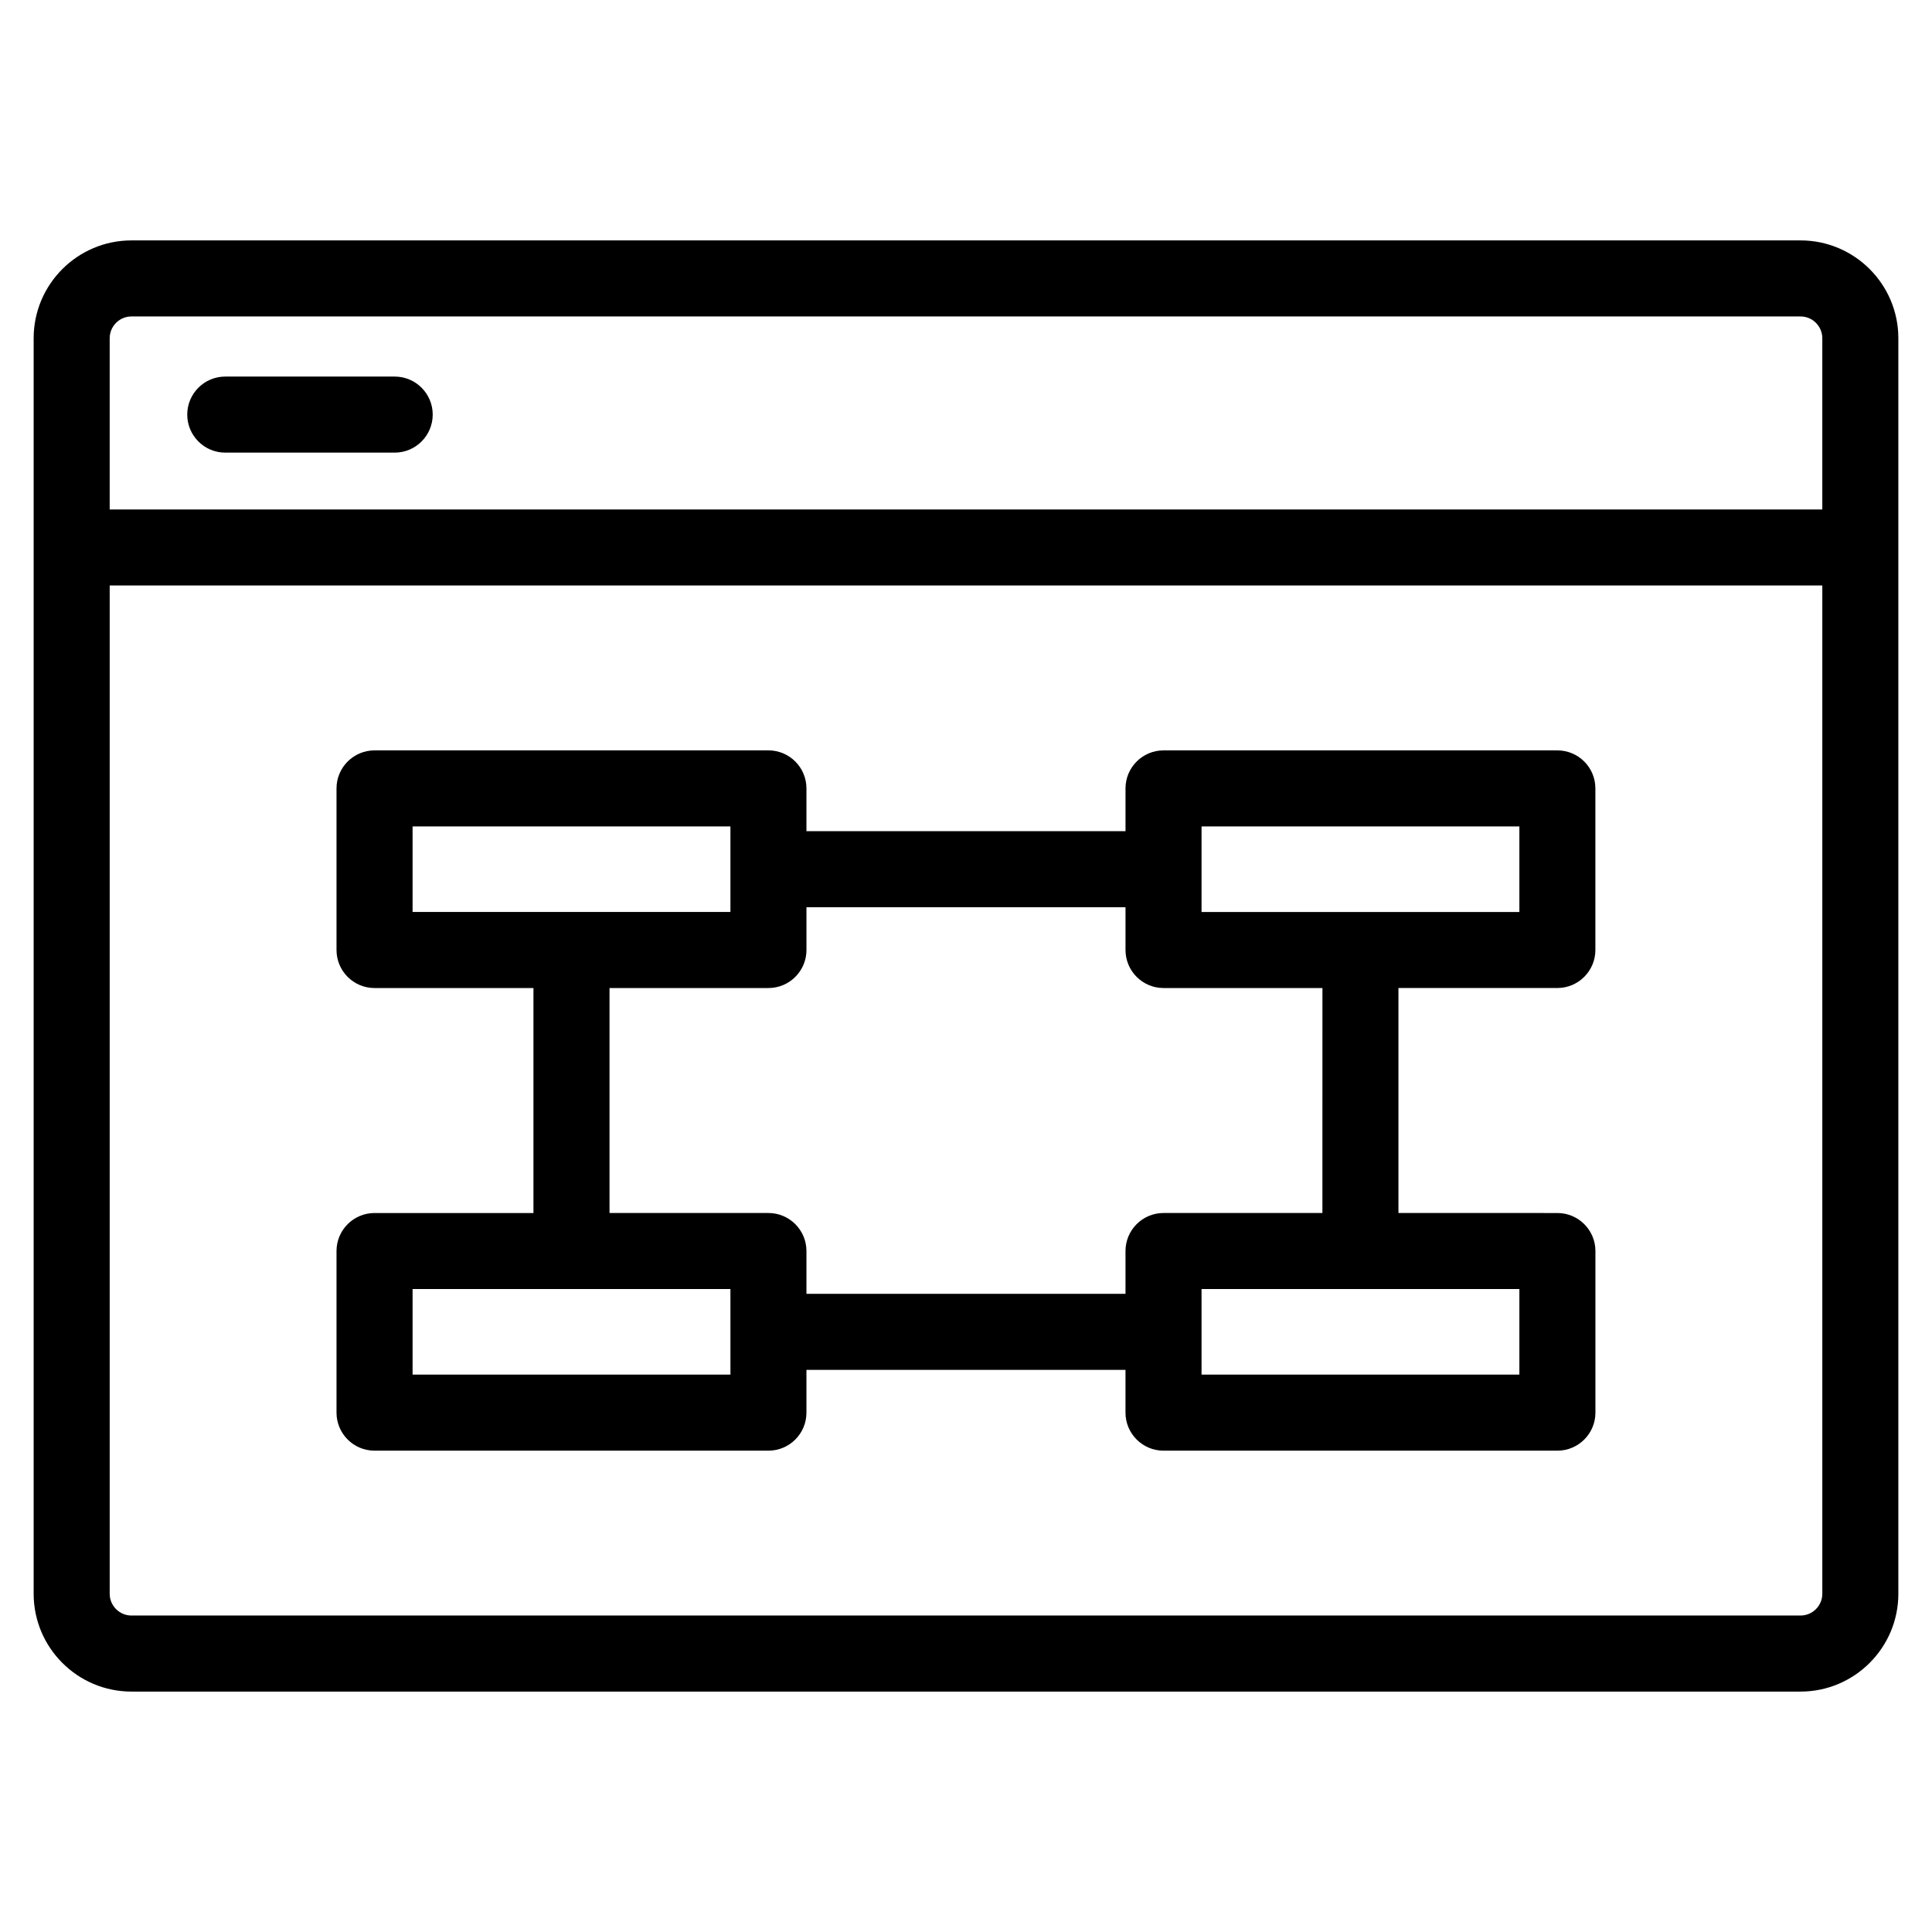
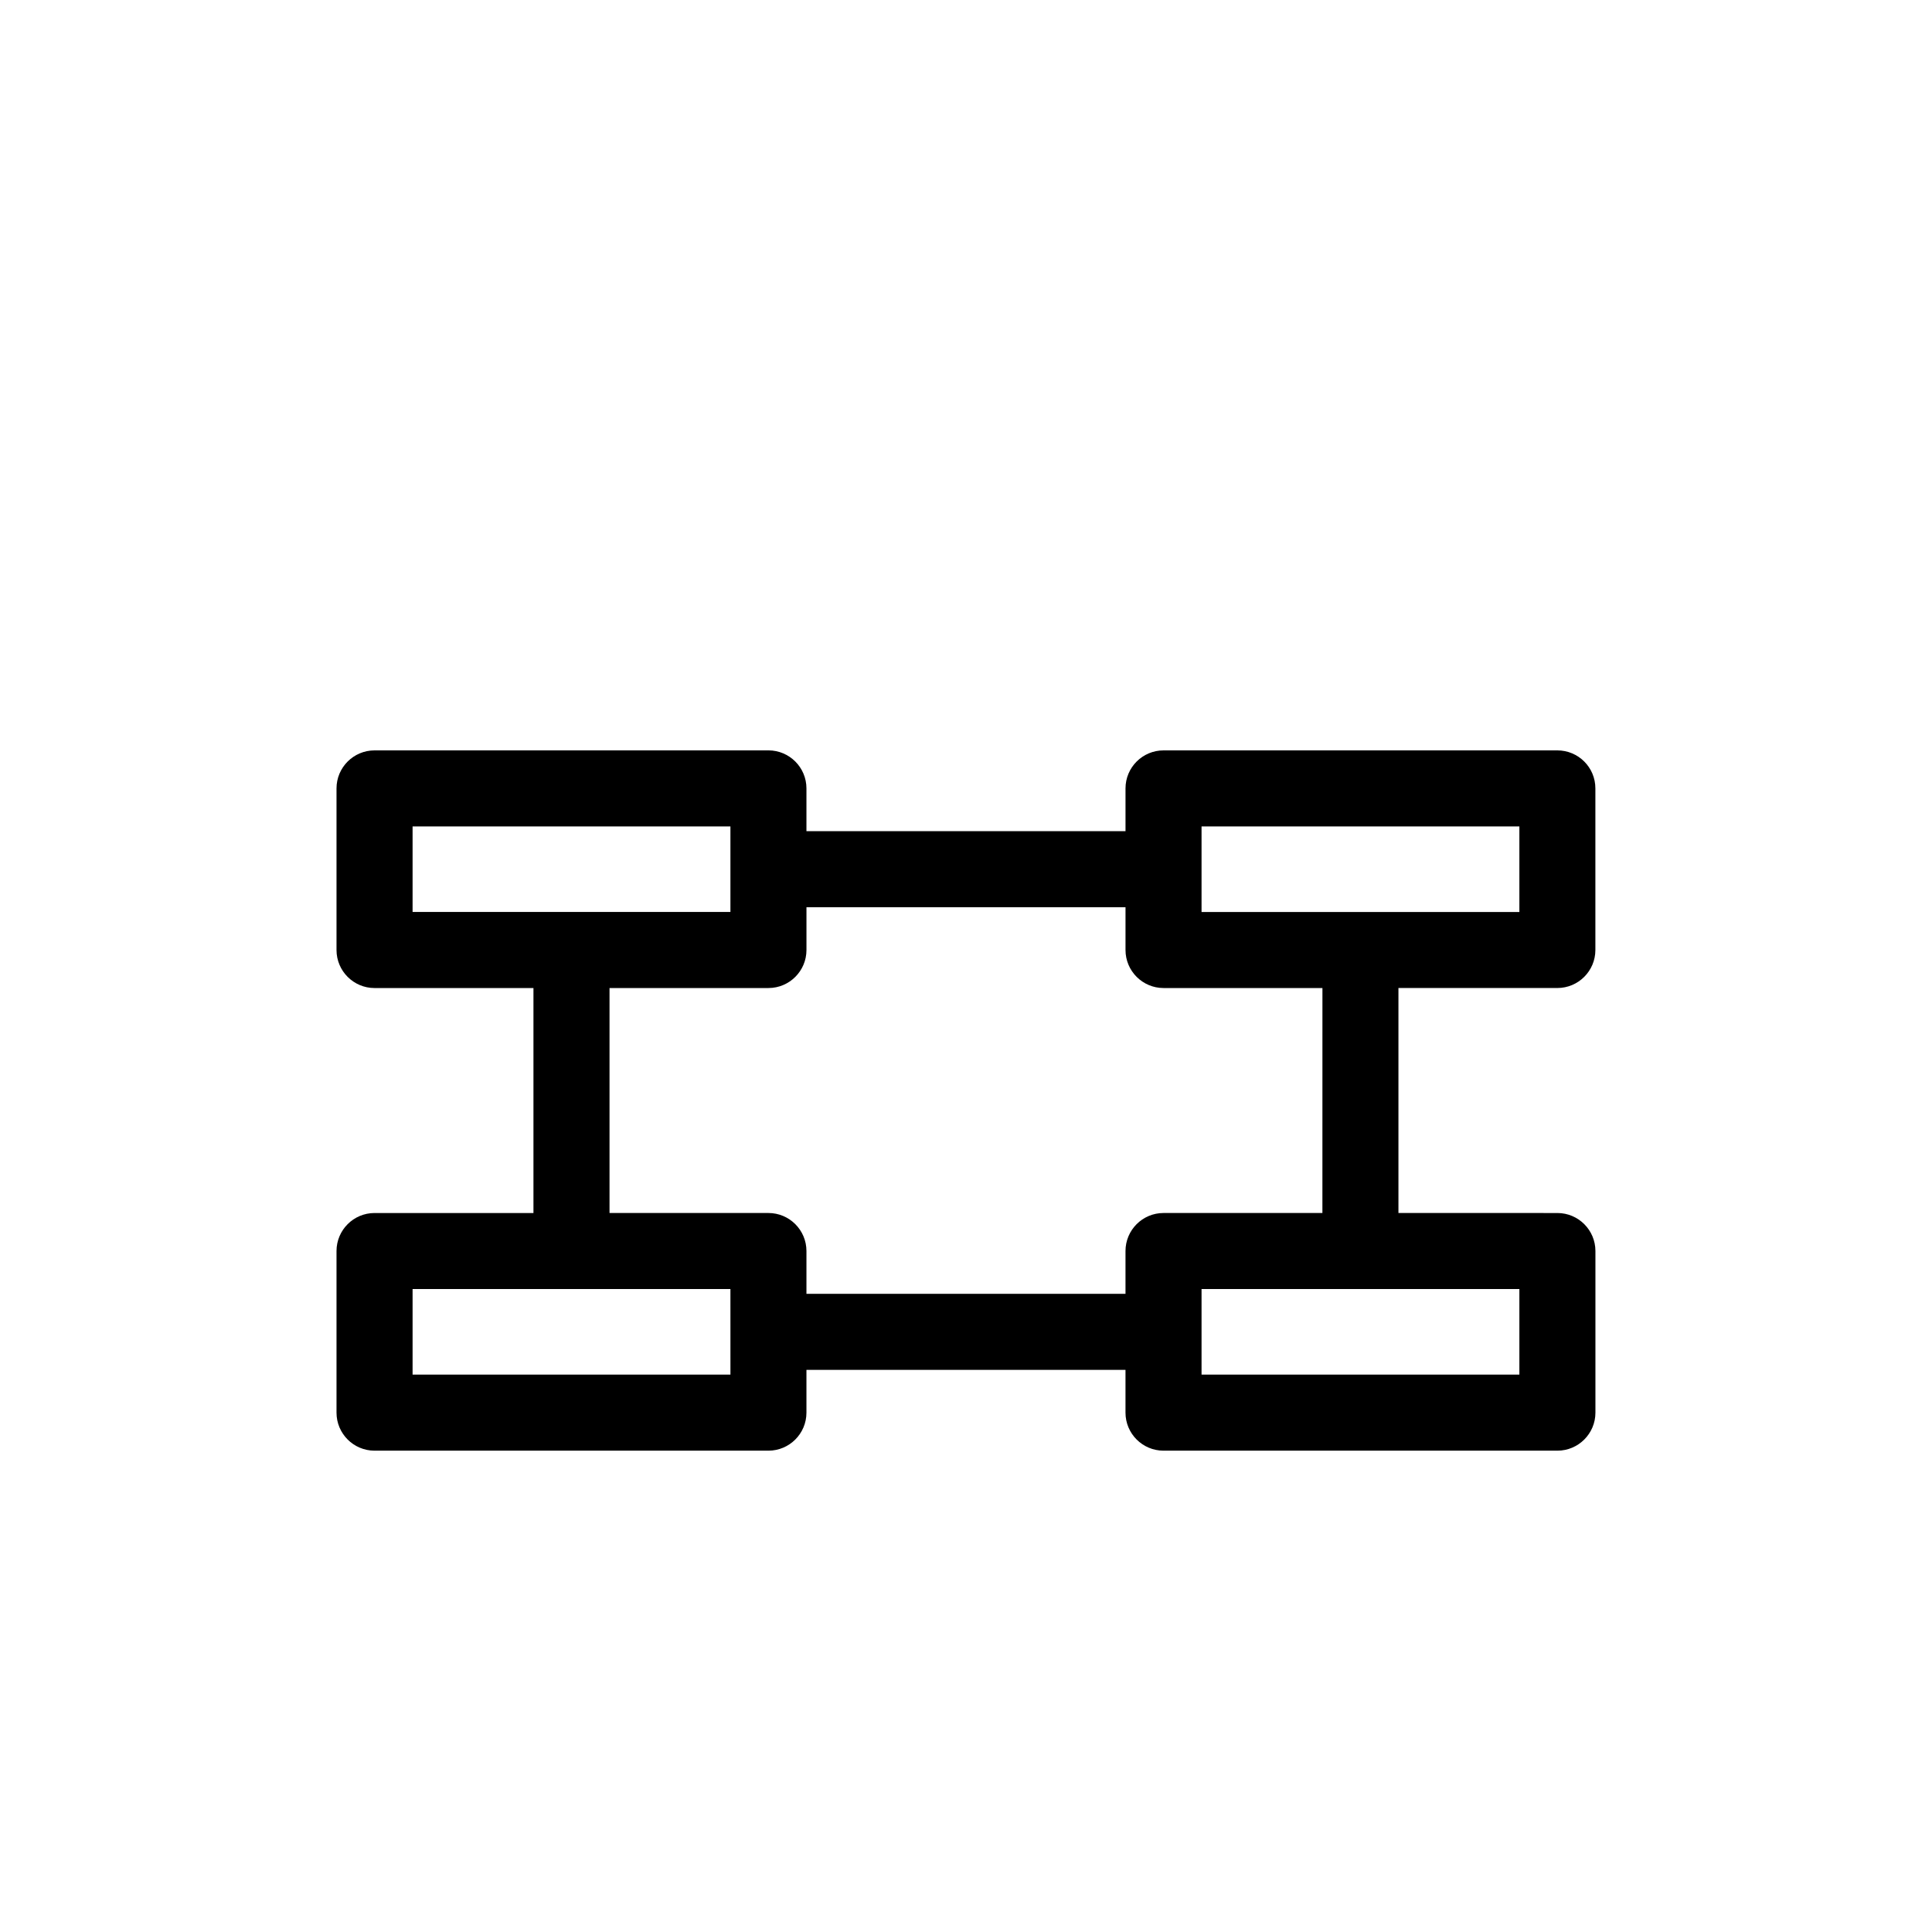
<svg xmlns="http://www.w3.org/2000/svg" fill="#000000" width="800px" height="800px" version="1.1" viewBox="144 144 512 512">
  <g>
-     <path d="m621.16 207.71h-442.32c-14.293 0-25.922 11.629-25.922 25.926v332.73c0 14.293 11.629 25.922 25.922 25.922h442.32c14.293 0 25.922-11.629 25.922-25.922v-332.73c0-14.301-11.629-25.926-25.922-25.926zm-442.32 20.152h442.32c3.18 0 5.769 2.59 5.769 5.773v45.379h-453.86v-45.379c0-3.184 2.59-5.773 5.769-5.773zm442.32 344.27h-442.32c-3.18 0-5.769-2.59-5.769-5.769v-267.21h453.86v267.21c0 3.18-2.59 5.769-5.769 5.769z" />
-     <path d="m203.7 263.95h44.895c5.562 0 10.078-4.516 10.078-10.078s-4.516-10.078-10.078-10.078h-44.895c-5.562 0-10.078 4.516-10.078 10.078 0.004 5.566 4.516 10.078 10.078 10.078z" />
    <path d="m556.73 342.86h-104.38c-5.562 0-10.078 4.516-10.078 10.078v11.336l-84.555-0.004v-11.336c0-5.562-4.516-10.078-10.078-10.078l-104.38 0.004c-5.562 0-10.078 4.516-10.078 10.078v42.824c0 5.562 4.516 10.078 10.078 10.078h42.113v59.621h-42.113c-5.562 0-10.078 4.516-10.078 10.078v42.824c0 5.562 4.516 10.078 10.078 10.078h104.38c5.562 0 10.078-4.516 10.078-10.078v-11.336h84.551v11.336c0 5.562 4.516 10.078 10.078 10.078h104.38c5.562 0 10.078-4.516 10.078-10.078v-42.824c0-5.562-4.516-10.078-10.078-10.078l-42.125-0.008v-59.621h42.113c5.562 0 10.078-4.516 10.078-10.078v-42.824c0-5.559-4.508-10.07-10.074-10.07zm-303.39 20.152h84.23v22.672l-84.23-0.004zm84.227 145.27h-84.227v-22.672h84.23l0.004 22.672zm209.08 0h-84.223v-22.672h84.227v22.672zm-52.191-42.824h-42.109c-5.562 0-10.078 4.516-10.078 10.078v11.336h-84.551v-11.336c0-5.562-4.516-10.078-10.078-10.078h-42.109v-59.621h42.113c5.562 0 10.078-4.516 10.078-10.078v-11.336h84.551v11.336c0 5.562 4.516 10.078 10.078 10.078h42.109l-0.008 59.621zm52.191-79.773h-84.223v-22.672h84.227v22.672z" />
  </g>
</svg>